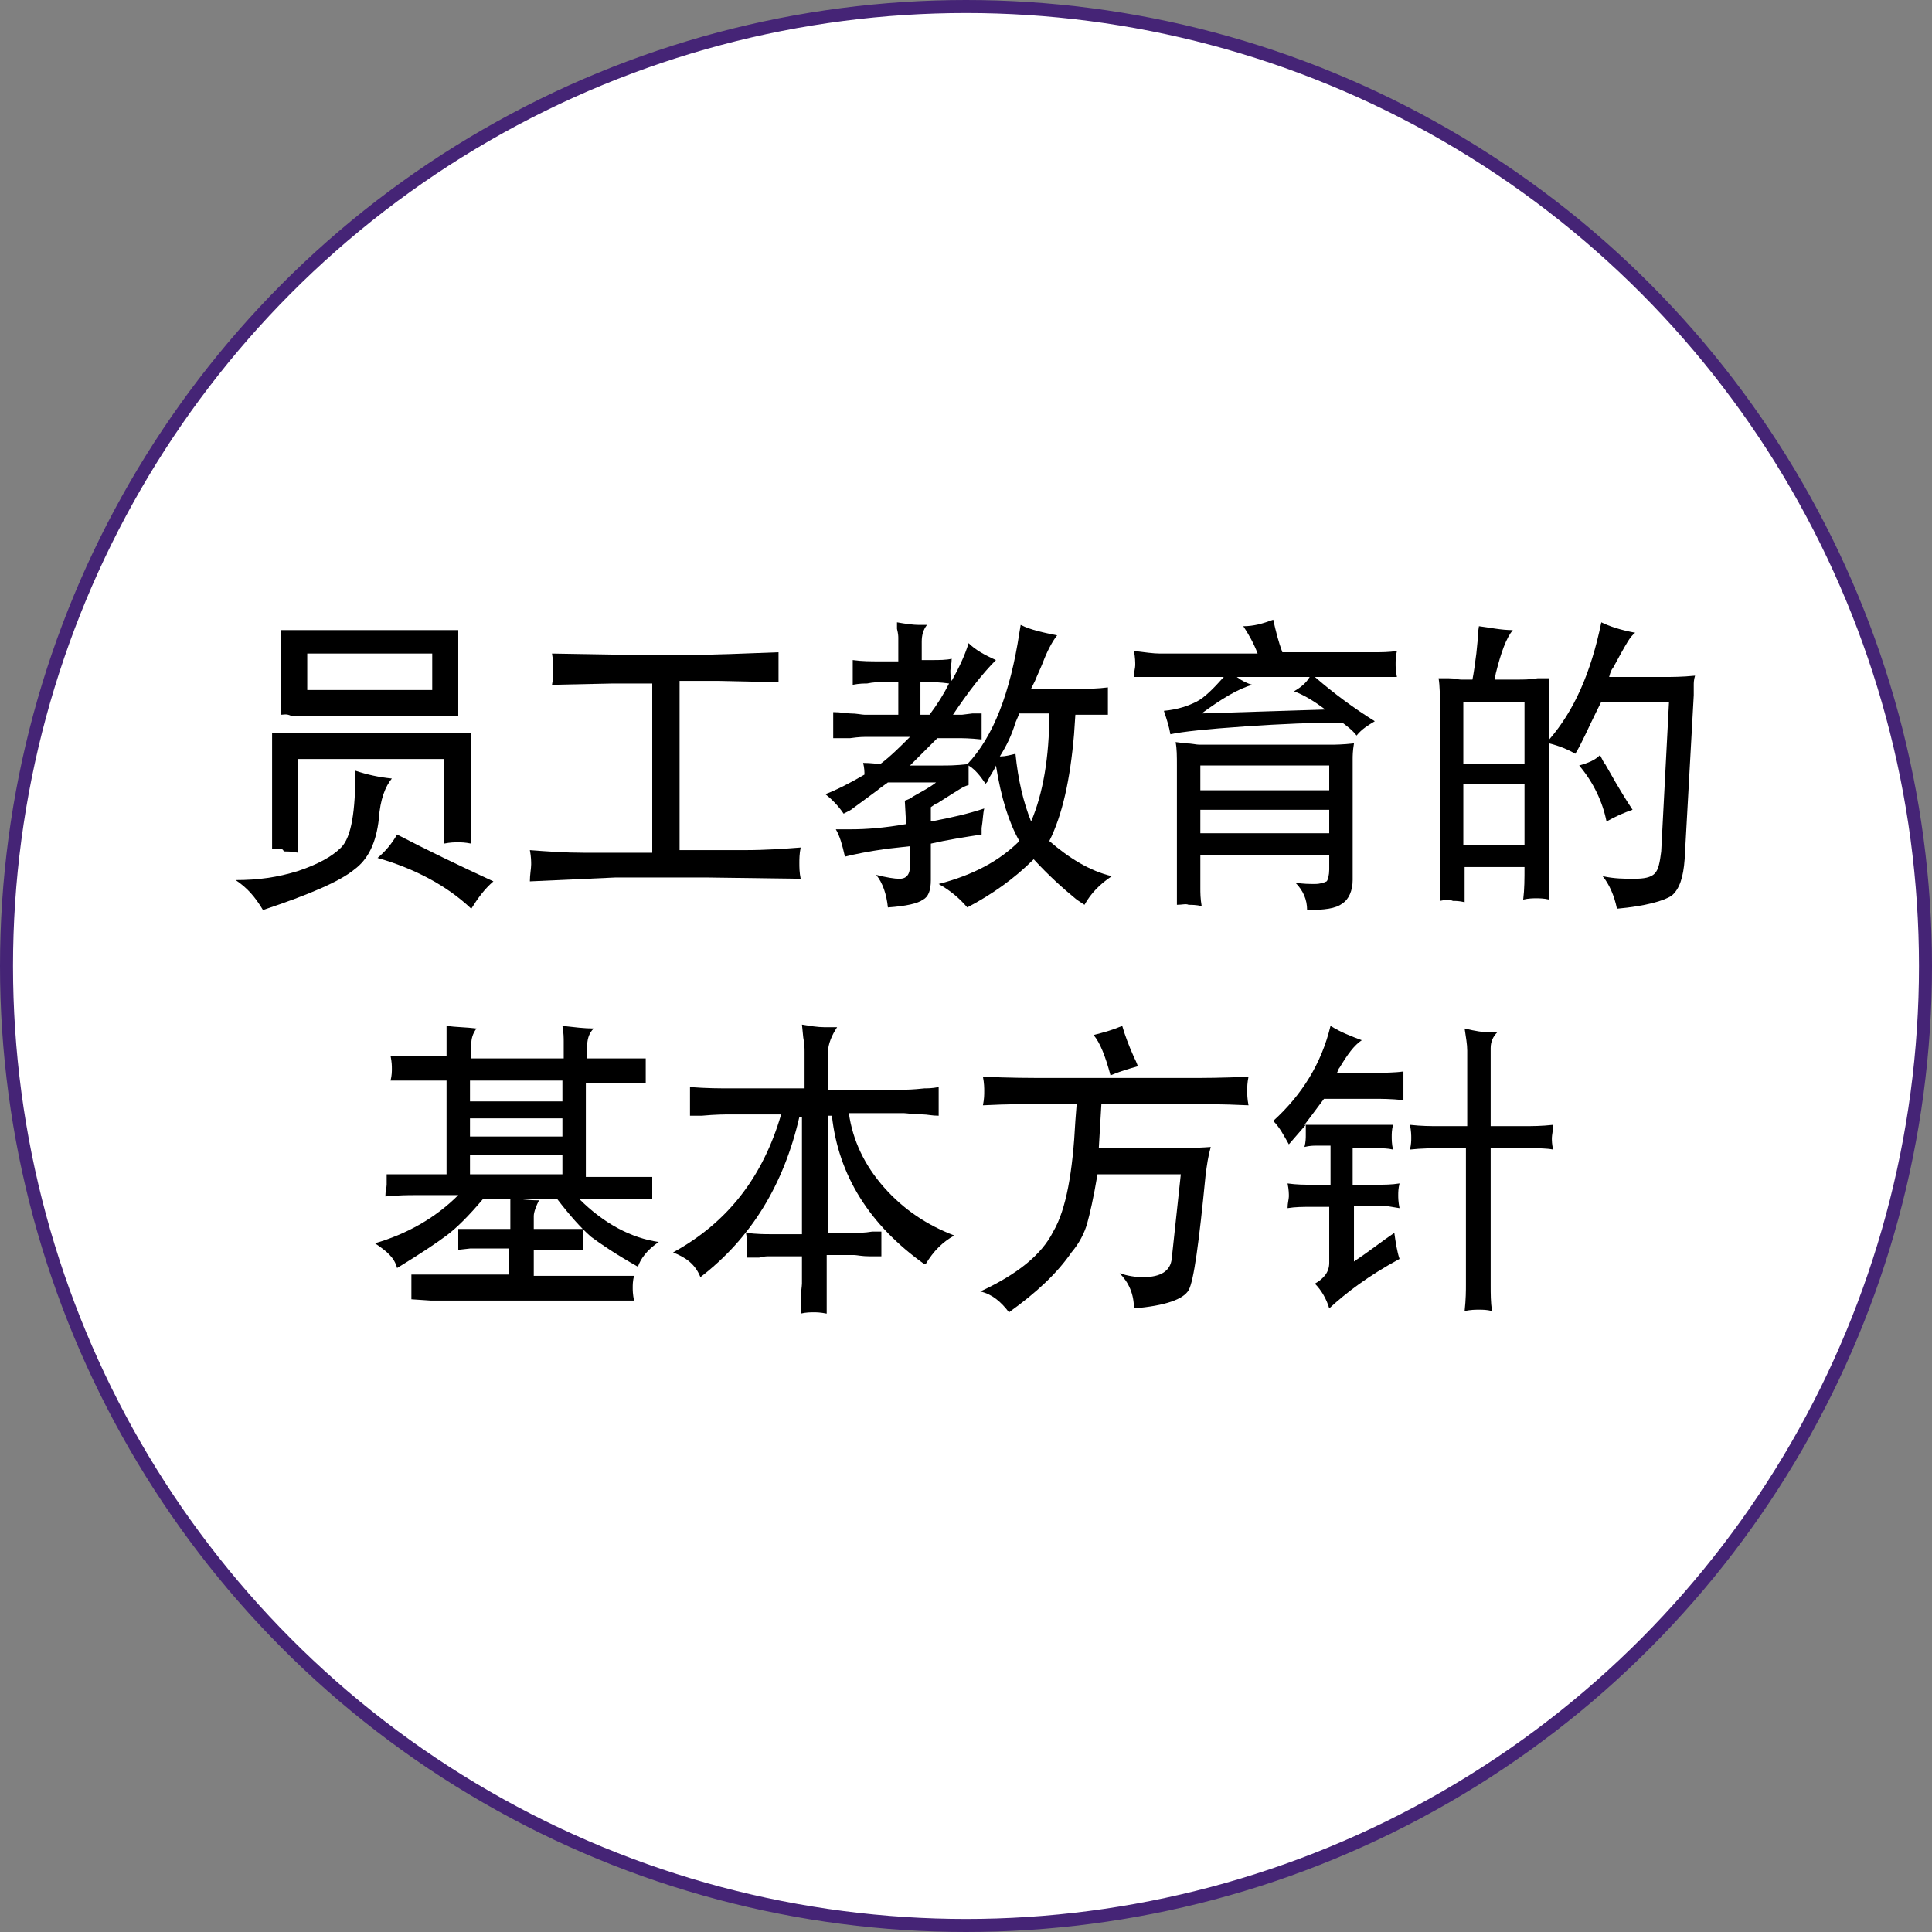
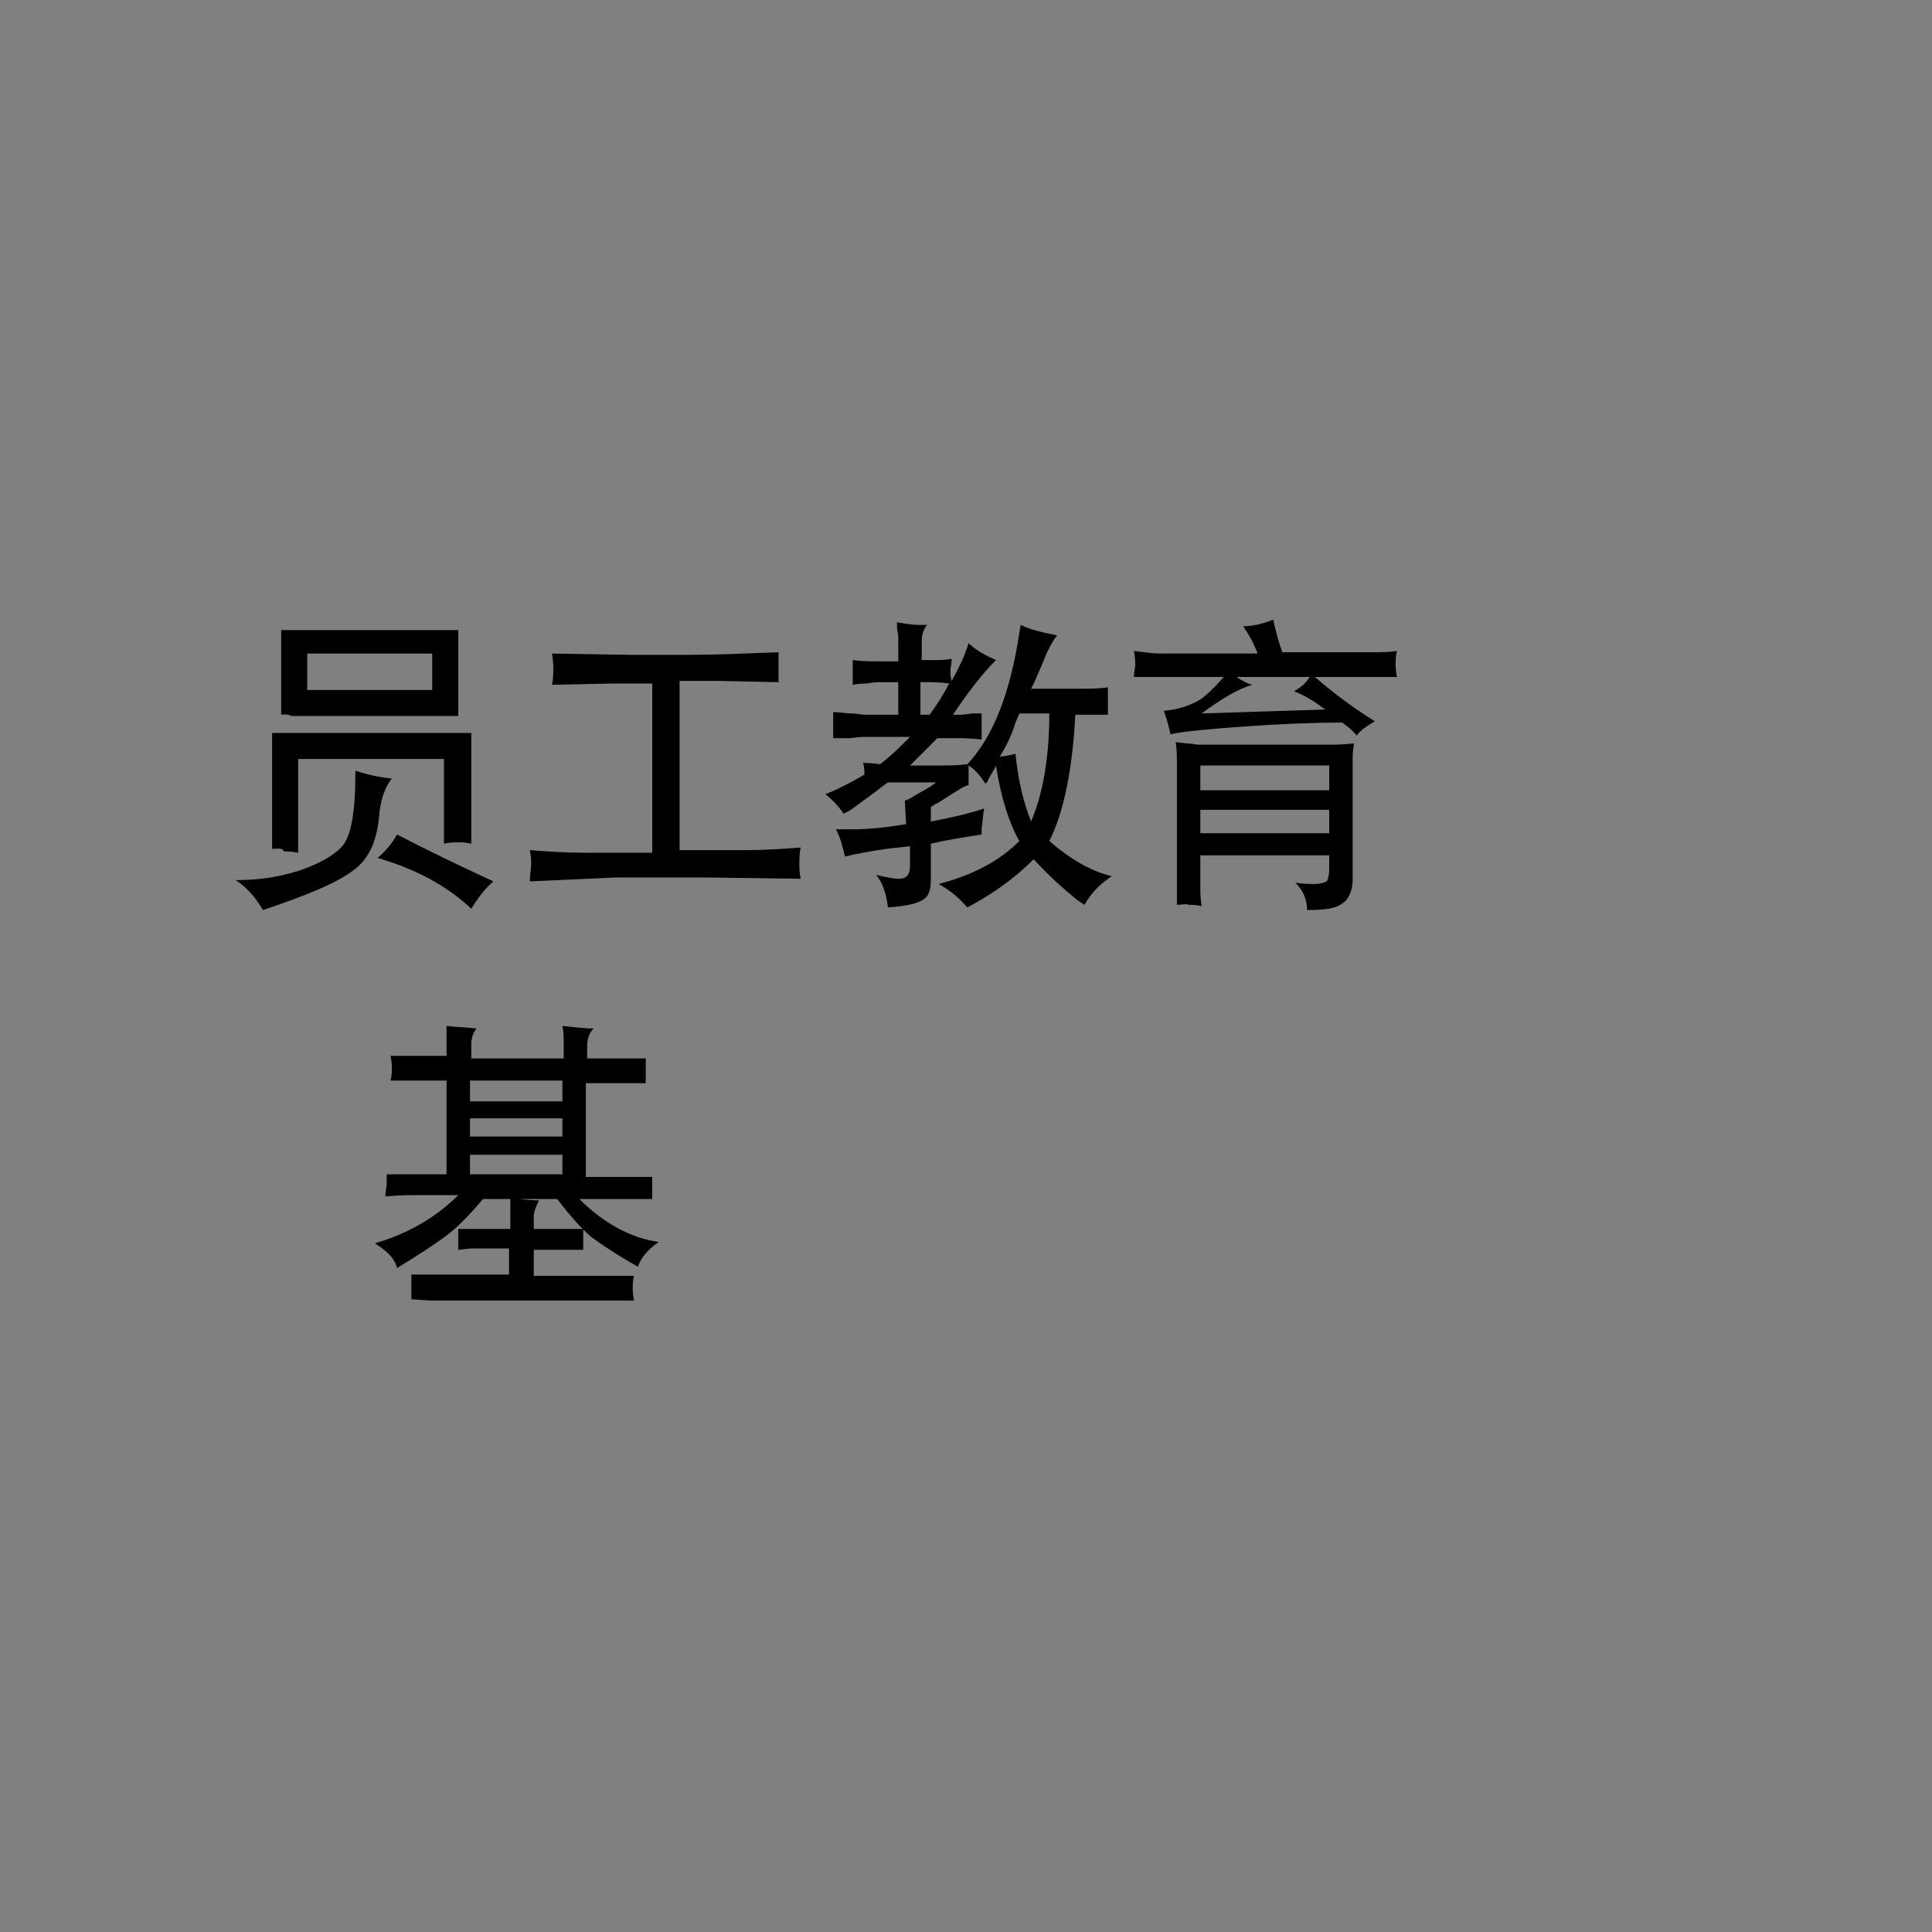
<svg xmlns="http://www.w3.org/2000/svg" version="1.1" id="レイヤー_1" x="0px" y="0px" viewBox="0 0 148.4 148.4" style="enable-background:new 0 0 148.4 148.4;" xml:space="preserve">
  <rect x="0" y="0" width="148.4" height="148.4" fill="#808080" stroke="none" />
  <style type="text/css">
	.st0{fill:#FFFFFF;stroke:#452476;stroke-miterlimit:10;}
</style>
  <g>
-     <circle class="st0" cx="74.2" cy="74.2" r="73.7" />
-   </g>
+     </g>
  <g>
    <path d="M18.1,67.6c1.7,0,3.2-0.2,4.8-0.7c1.5-0.5,2.6-1.1,3.3-1.8c0.8-0.8,1.1-2.8,1.1-5.9c0.9,0.3,1.8,0.5,2.8,0.6   c-0.5,0.6-0.9,1.6-1,3.1c-0.2,1.8-0.8,3.1-1.9,3.9c-1.1,0.9-3.4,1.9-7,3.1C19.6,68.9,19,68.2,18.1,67.6z M20.9,65.2   c0-0.2,0-0.5,0-0.8c0-0.4,0-0.6,0-0.7v-6.2c0-0.1,0-0.4,0-0.7c0-0.1,0-0.3,0-0.5c0.3,0,0.6,0,0.8,0c0.4,0,0.6,0,0.7,0h12.3   c0.1,0,0.3,0,0.7,0c0.4,0,0.7,0,0.8,0c0,0.3,0,0.5,0,0.6c0,0.4,0,0.6,0,0.7v6c0,0.1,0,0.3,0,0.6c0,0.1,0,0.3,0,0.6   c-0.5-0.1-0.8-0.1-1-0.1c-0.3,0-0.6,0-1.1,0.1c0-0.3,0-0.6,0-0.8c0-0.3,0-0.5,0-0.6v-5.1H22.9v5.5c0,0.1,0,0.4,0,0.9   c0,0.2,0,0.4,0,0.8c-0.5-0.1-0.8-0.1-1.1-0.1C21.7,65.1,21.4,65.2,20.9,65.2z M21.6,54.9c0-0.2,0-0.4,0-0.5c0-0.3,0-0.5,0-0.6v-4.2   c0-0.1,0-0.3,0-0.6c0-0.1,0-0.4,0-0.6c0.3,0,0.6,0,0.7,0c0.4,0,0.7,0,0.9,0h10.6c0.1,0,0.3,0,0.6,0c0.3,0,0.5,0,0.8,0   c0,0.1,0,0.3,0,0.6c0,0.3,0,0.5,0,0.5v4.2c0,0.1,0,0.3,0,0.7c0,0.1,0,0.3,0,0.6c-0.3,0-0.5,0-0.6,0c-0.4,0-0.6,0-0.8,0H23.2   c-0.1,0-0.4,0-0.8,0C22,54.8,21.8,54.9,21.6,54.9z M23.6,50.2v2.8h9.6v-2.8H23.6z M29,65.9c0.6-0.5,1.1-1.1,1.5-1.8   c2.3,1.2,4.8,2.4,7.4,3.6c-0.7,0.6-1.2,1.3-1.7,2.1C34.3,68,31.8,66.7,29,65.9z" />
    <path d="M40.7,67.7c0-0.5,0.1-1,0.1-1.3c0-0.2,0-0.6-0.1-1.1c1.3,0.1,2.7,0.2,4.1,0.2l1.4,0h3.9v-13h-3l-4.7,0.1   c0.1-0.5,0.1-0.9,0.1-1.2c0-0.3,0-0.6-0.1-1.2l6,0.1H53c1.9,0,4.1-0.1,6.8-0.2c0,0.5,0,0.9,0,1.2c0,0.2,0,0.6,0,1.1l-4.6-0.1h-3v13   h5c1.6,0,3-0.1,4.3-0.2c-0.1,0.5-0.1,0.9-0.1,1.2c0,0.3,0,0.7,0.1,1.2l-7.3-0.1h-6.9L40.7,67.7z" />
    <path d="M64.9,65.8c-0.2-0.9-0.4-1.6-0.7-2.1l1.2,0c1.1,0,2.5-0.1,4.2-0.4l-0.1-1.8c0.3-0.1,0.5-0.2,0.6-0.3   c0.7-0.4,1.3-0.7,1.8-1.1h-3.7c-0.4,0.3-0.7,0.5-0.8,0.6l-1.9,1.4c-0.1,0.1-0.3,0.2-0.7,0.4c-0.4-0.6-0.9-1.1-1.4-1.5   c0.8-0.3,1.8-0.8,3-1.5c0-0.2,0-0.5-0.1-0.9c0.1,0,0.6,0,1.3,0.1c0.8-0.6,1.5-1.3,2.3-2.1h-3.4c-0.1,0-0.5,0-1.2,0.1   c-0.5,0-1,0-1.3,0c0-0.5,0-0.8,0-1c0-0.2,0-0.6,0-1c0.6,0,1,0.1,1.3,0.1c0.5,0,0.9,0.1,1.1,0.1H69v-2.5h-1.4c-0.2,0-0.5,0-1,0.1   c-0.2,0-0.6,0-1.1,0.1c0-0.4,0-0.7,0-1c0-0.2,0-0.5,0-0.9c0.7,0.1,1.4,0.1,2.1,0.1H69V49c0-0.1,0-0.3-0.1-0.7c0-0.1,0-0.3,0-0.5   c0.6,0.1,1.1,0.2,1.8,0.2l0.5,0c-0.3,0.4-0.4,0.8-0.4,1.3v1.4h0.8c0.5,0,1.1,0,1.5-0.1c0,0.4-0.1,0.7-0.1,0.9c0,0.2,0,0.5,0.1,0.8   c0.5-0.9,1-1.9,1.3-2.9c0.5,0.5,1.2,0.9,2.1,1.3c-1,1-2.1,2.4-3.3,4.2h0.7l0.8-0.1c0.2,0,0.4,0,0.7,0c0,0.4,0,0.8,0,1   c0,0.2,0,0.6,0,1c-0.9-0.1-1.5-0.1-1.8-0.1h-1.6c-0.7,0.7-1.4,1.4-2.1,2.1h2.5c0.4,0,1,0,1.9-0.1c2-2.1,3.3-5.5,4-10.1l0.1-0.6   c0.8,0.4,1.8,0.6,2.8,0.8c-0.4,0.5-0.8,1.3-1.1,2.1c-0.2,0.5-0.4,0.9-0.6,1.4l-0.3,0.6h4.1c0.4,0,1,0,1.8-0.1c0,0.5,0,0.8,0,1   c0,0.2,0,0.6,0,1.1c-0.2,0-0.5,0-0.9,0c-0.4,0-0.6,0-0.7,0h-0.9l-0.1,1.5c-0.3,3.5-0.9,6.2-1.9,8.2c1.5,1.3,3.1,2.3,4.8,2.7   c-0.9,0.6-1.6,1.3-2.1,2.2l-0.6-0.4c-1.1-0.9-2.2-1.9-3.3-3.1c-1.5,1.5-3.2,2.7-5.1,3.7c-0.6-0.7-1.3-1.3-2.2-1.8   c2.7-0.7,4.7-1.8,6.2-3.3c-0.8-1.4-1.4-3.3-1.8-5.8c-0.1,0.3-0.4,0.7-0.6,1.1c0,0.1-0.1,0.2-0.2,0.3c-0.4-0.6-0.8-1.1-1.3-1.4   c0,0.3,0,0.6,0,0.8c0,0.1,0,0.4,0,0.7c-0.4,0.1-0.8,0.4-1.3,0.7l-1.1,0.7c-0.1,0-0.2,0.1-0.5,0.3v1.1c1.6-0.3,2.9-0.6,4.1-1   c-0.1,0.4-0.1,0.9-0.2,1.5c0,0.1,0,0.3,0,0.5c-1.3,0.2-2.6,0.4-3.9,0.7v2.8c0,0.8-0.2,1.3-0.6,1.5c-0.4,0.3-1.3,0.5-2.7,0.6   c-0.1-1-0.4-1.9-0.9-2.5c0.8,0.2,1.4,0.3,1.8,0.3c0.5,0,0.8-0.3,0.8-1V65l-1.8,0.2C66.7,65.4,65.7,65.6,64.9,65.8z M70.7,54.9h0.7   c0.6-0.8,1.1-1.6,1.5-2.4c-0.7-0.1-1.2-0.1-1.5-0.1h-0.7V54.9z M76.8,58.1c0.1,0,0.1,0,0.1,0c0.3,0,0.7-0.1,1.1-0.2   c0.2,2,0.6,3.7,1.2,5.2c0.9-2.1,1.4-4.9,1.4-8.3h-2.3l-0.3,0.7C77.7,56.5,77.3,57.3,76.8,58.1z" />
    <path d="M87.1,52c0-0.4,0.1-0.7,0.1-0.9c0-0.2,0-0.6-0.1-1.1c0.8,0.1,1.5,0.2,2,0.2h7.5c-0.3-0.8-0.7-1.5-1.1-2.1   c0.8,0,1.5-0.2,2.3-0.5c0.2,0.9,0.4,1.7,0.7,2.5h7c0.6,0,1.2,0,1.8-0.1c-0.1,0.4-0.1,0.8-0.1,1c0,0.2,0,0.5,0.1,1l-0.5,0   c-0.4,0-0.7,0-0.9,0H101c1.5,1.3,3,2.4,4.6,3.4c-0.5,0.3-1,0.6-1.4,1.1c-0.3-0.4-0.7-0.7-1.1-1c-2.1,0-4.6,0.1-7.5,0.3   c-2.9,0.2-4.8,0.4-5.7,0.6c-0.1-0.6-0.3-1.2-0.5-1.8c1.1-0.1,1.9-0.4,2.5-0.7c0.6-0.3,1.3-1,2.1-1.9h-5.1c-0.2,0-0.6,0-1,0L87.1,52   z M90.4,69.5c0-0.1,0-0.4,0-0.9c0-0.4,0-0.7,0-0.8v-9c0-0.7,0-1.3-0.1-1.8l0.8,0.1c0.4,0,0.8,0.1,1,0.1h10.1c0.3,0,0.9,0,1.8-0.1   c-0.1,0.6-0.1,1-0.1,1.2v9.3c0,0.8-0.3,1.5-0.8,1.8c-0.5,0.4-1.4,0.5-2.7,0.5c0-0.8-0.3-1.5-0.9-2.1c0.6,0.1,1.1,0.1,1.5,0.1   c0.4,0,0.7-0.1,0.9-0.2c0.1-0.1,0.2-0.5,0.2-0.9v-1.1h-9.9v2.5c0,0.4,0,0.8,0.1,1.4c-0.4-0.1-0.8-0.1-1-0.1   C91.1,69.4,90.8,69.5,90.4,69.5z M92.2,60.7h9.9v-1.9h-9.9V60.7z M92.2,64h9.9v-1.8h-9.9V64z M92.3,54.8l9.5-0.3   c-0.8-0.6-1.6-1.1-2.4-1.4c0.5-0.3,0.9-0.6,1.2-1.1H95c0.4,0.3,0.8,0.5,1.2,0.6C95.1,52.9,93.8,53.7,92.3,54.8z" />
-     <path d="M110.6,69.2l0-0.8l0-1.1v-13c0-0.9,0-1.6-0.1-2.2c0.4,0,0.6,0,0.8,0c0.5,0,0.7,0.1,0.9,0.1h0.9c0.1-0.5,0.2-1.2,0.3-2   l0.1-1c0-0.2,0-0.5,0.1-1.1c0.8,0.1,1.7,0.3,2.6,0.3c-0.5,0.6-0.9,1.7-1.3,3.3l-0.1,0.5h1.8c0.4,0,0.9,0,1.5-0.1l0.9,0v4.7   c1.9-2.2,3.2-5.1,4-9c0.6,0.3,1.5,0.6,2.6,0.8c-0.4,0.3-0.7,0.9-1.1,1.6l-0.6,1.1c-0.1,0.1-0.2,0.3-0.3,0.7h4.2   c0.6,0,1.4,0,2.4-0.1c-0.1,0.3-0.1,0.6-0.1,0.7l0,0.8L129.4,66c-0.1,1.4-0.4,2.3-1,2.8c-0.6,0.4-2,0.8-4.2,1   c-0.2-1-0.6-1.9-1.1-2.5c0.9,0.2,1.7,0.2,2.4,0.2c0.8,0,1.3-0.1,1.6-0.4c0.3-0.3,0.4-0.9,0.5-1.7l0.6-11.5h-5.2l-0.3,0.6   c-0.7,1.4-1.2,2.6-1.7,3.4c-0.5-0.3-1.2-0.6-2-0.8v10c0,0.2,0,0.5,0,1.1c0,0.5,0,0.8,0,0.9c-0.4-0.1-0.8-0.1-1-0.1   c-0.2,0-0.6,0-1,0.1c0.1-0.8,0.1-1.6,0.1-2.5h-4.6v0.8c0,0.2,0,0.6,0,1.1l0,0.8c-0.4-0.1-0.7-0.1-0.9-0.1   C111.4,69.1,111,69.1,110.6,69.2z M117.1,53.9h-4.7v4.8h4.7V53.9z M112.4,64.9h4.7v-4.7h-4.7V64.9z M121.3,58.8   c0.7-0.2,1.2-0.4,1.6-0.8c0.2,0.4,0.3,0.6,0.4,0.7l0.8,1.4c0.3,0.5,0.7,1.2,1.3,2.1c-0.6,0.2-1.3,0.5-2,0.9   C123.1,61.6,122.4,60.1,121.3,58.8z" />
    <path d="M28.8,95.5c2.4-0.7,4.6-1.9,6.4-3.7h-3.4c-0.4,0-1.1,0-2.2,0.1c0-0.4,0.1-0.7,0.1-0.9c0-0.2,0-0.5,0-0.8c0.3,0,0.6,0,0.7,0   c0.4,0,0.7,0,0.9,0h3V83h-2.5c-0.1,0-0.5,0-0.9,0c-0.5,0-0.8,0-0.9,0c0.1-0.4,0.1-0.7,0.1-0.9c0-0.2,0-0.5-0.1-1c0.3,0,0.6,0,0.8,0   c0.5,0,0.8,0,1,0h2.5v-1.1c0-0.1,0-0.3,0-0.6c0-0.1,0-0.4,0-0.6c0.7,0.1,1.5,0.1,2.3,0.2c-0.3,0.4-0.4,0.8-0.4,1.2v1.1h7.1V80   c0-0.2,0-0.7-0.1-1.2c0.9,0.1,1.7,0.2,2.4,0.2c-0.4,0.4-0.5,0.9-0.5,1.4v0.9h1.9c0.1,0,0.5,0,1.1,0c0.6,0,1.1,0,1.5,0   c0,0.4,0,0.7,0,0.9c0,0.3,0,0.6,0,1c-0.4,0-0.6,0-0.8,0c-0.4,0-0.7,0-0.9,0H45v7.2h3.1c0.2,0,0.6,0,1.2,0l0.8,0c0,0.4,0,0.7,0,0.9   c0,0.1,0,0.4,0,0.8c-0.1,0-0.5,0-1.1,0c-0.6,0-1,0-1.2,0h-3.3c1.9,1.9,4,3,6.1,3.3c-0.9,0.6-1.4,1.3-1.6,1.9   c-1.6-0.9-2.8-1.7-3.6-2.3c-0.8-0.7-1.6-1.6-2.6-2.9h-5.7c-1.1,1.3-2,2.2-2.8,2.8c-0.8,0.6-2,1.4-3.8,2.5   C30.3,96.6,29.7,96.1,28.8,95.5z M31.6,99.8c0-0.4,0-0.7,0-0.9c0-0.2,0-0.5,0-1l1.2,0l1.9,0h4.4v-2h-2c-0.2,0-0.6,0-1,0l-0.9,0.1   c0-0.4,0-0.6,0-0.8c0-0.2,0-0.5,0-0.8c0.1,0,0.4,0,1,0c0.5,0,0.8,0,1,0h2v-1.2c0-0.1,0-0.3,0-0.6c0-0.1,0-0.4,0-0.6   c0.7,0.1,1.4,0.2,2.2,0.2c-0.2,0.4-0.4,0.9-0.4,1.2v1h1.4l1.3,0l1.1,0c0,0.4,0,0.6,0,0.8s0,0.4,0,0.8c-0.3,0-0.5,0-0.7,0   c-0.4,0-0.6,0-0.7,0h-2.4v2h4.8l1.5,0l1.4,0c-0.1,0.4-0.1,0.7-0.1,0.9c0,0.2,0,0.5,0.1,1l-1.3,0l-1.5,0h-11l-1.8,0L31.6,99.8z    M36.1,83v1.6h7.1V83H36.1z M36.1,85.9v1.4h7.1v-1.4H36.1z M36.1,88.7v1.5h7.1v-1.5H36.1z" />
-     <path d="M51.7,96.2c4.2-2.3,6.9-5.8,8.3-10.6h-3.9c-0.4,0-1.1,0-2.2,0.1c-0.6,0-0.9,0-0.9,0c0-0.5,0-0.8,0-1.1c0-0.2,0-0.6,0-1.1   c1.3,0.1,2.3,0.1,3.2,0.1h5.6v-2.8c0-0.3,0-0.6-0.1-1.1l-0.1-1c0.6,0.1,1.2,0.2,1.7,0.2l1,0c-0.4,0.6-0.7,1.3-0.7,1.9v2.9h5.8   c0.2,0,0.7,0,1.6-0.1c0.2,0,0.6,0,1.1-0.1c0,0.5,0,0.9,0,1.1c0,0.2,0,0.6,0,1.1c-0.5,0-0.9-0.1-1.2-0.1c-0.7,0-1.3-0.1-1.5-0.1   h-4.2c0.3,2.1,1.2,4,2.7,5.7c1.5,1.7,3.3,2.9,5.4,3.7c-0.9,0.5-1.6,1.2-2.2,2.2L71,97.1c-4.2-3-6.6-6.8-7.1-11.4h-0.3v9h2   c0.3,0,0.8,0,1.4-0.1l0.7,0l0,0.9l0,1c-0.1,0-0.4,0-0.9,0c-0.6,0-1-0.1-1.2-0.1h-2.1v2.2c0,0.1,0,0.5,0,1c0,0.5,0,0.9,0,1.3   c-0.5-0.1-0.8-0.1-1-0.1c-0.2,0-0.6,0-1,0.1c0-0.3,0-0.6,0-0.8c0-0.8,0.1-1.3,0.1-1.5v-2.1h-2.6c-0.1,0-0.3,0-0.7,0.1   c-0.3,0-0.6,0-0.9,0c0-0.4,0-0.7,0-0.9c0-0.2,0-0.5-0.1-1c0.9,0.1,1.5,0.1,1.8,0.1h2.5v-9h-0.2c-1.2,5.2-3.7,9.3-7.6,12.3   C53.4,97.1,52.7,96.6,51.7,96.2z" />
-     <path d="M75.3,99.2c2.8-1.3,4.7-2.8,5.6-4.6c1-1.7,1.5-4.6,1.7-8.5l0.1-1.3h-2c-1.6,0-3.3,0-5.2,0.1c0.1-0.5,0.1-0.8,0.1-1.1   c0-0.2,0-0.6-0.1-1.1c2,0.1,3.7,0.1,5.2,0.1h10.6c1.1,0,2.6,0,4.6-0.1c-0.1,0.5-0.1,0.8-0.1,1.1c0,0.2,0,0.6,0.1,1.1   c-2-0.1-3.9-0.1-5.6-0.1h-5.7l-0.2,3.4h4.2c1.6,0,3.1,0,4.4-0.1c-0.2,0.7-0.3,1.4-0.4,2.2c-0.5,5.1-0.9,8.1-1.3,8.8   c-0.4,0.7-1.8,1.2-4.2,1.4c0-1.1-0.4-2-1.1-2.7c0.6,0.2,1.2,0.3,1.8,0.3c1.4,0,2.1-0.5,2.2-1.4l0.7-6.5h-6.4   C84,92,83.7,93.3,83.5,94c-0.2,0.7-0.6,1.5-1.2,2.2c-1.1,1.6-2.7,3.1-4.8,4.6C76.9,100,76.2,99.4,75.3,99.2z M84,79.5   c0.8-0.2,1.5-0.4,2.2-0.7c0.2,0.7,0.5,1.5,0.9,2.4c0.1,0.2,0.2,0.4,0.3,0.7c-0.7,0.2-1.4,0.4-2.1,0.7C84.9,81.1,84.5,80.1,84,79.5z   " />
-     <path d="M97.8,86.1c2.2-2,3.7-4.4,4.4-7.3c0.8,0.5,1.6,0.8,2.4,1.1c-0.6,0.4-1.1,1.1-1.7,2.1c-0.1,0.1-0.1,0.2-0.2,0.4h2.9   c0.7,0,1.5,0,2.2-0.1c0,0.5,0,0.8,0,1.1c0,0.2,0,0.6,0,1.1c-1-0.1-1.7-0.1-2.3-0.1h-3.8l-1.5,2h5.6h0.7c0.1,0,0.3,0,0.5,0   c-0.1,0.4-0.1,0.7-0.1,0.9c0,0.2,0,0.6,0.1,1c-0.4-0.1-0.8-0.1-1.3-0.1h-1.8v2.8h1.8c0.6,0,1.2,0,1.8-0.1c-0.1,0.4-0.1,0.7-0.1,0.9   c0,0.2,0,0.5,0.1,1c-0.6-0.1-1.1-0.2-1.6-0.2h-1.9v4.3c1.2-0.8,2.2-1.6,3.1-2.2c0.1,0.7,0.2,1.4,0.4,2c-2.4,1.3-4.1,2.6-5.4,3.8   c-0.2-0.7-0.6-1.4-1.1-1.9c0.7-0.4,1.1-0.9,1.1-1.6v-4.3h-1.3c-0.7,0-1.3,0-1.9,0.1c0-0.4,0.1-0.7,0.1-0.9c0-0.2,0-0.5-0.1-1   c0.7,0.1,1.3,0.1,1.9,0.1h1.4V88h-1.1c-0.2,0-0.5,0-0.9,0.1c0.1-0.4,0.1-0.7,0.1-0.9c0-0.2,0-0.5,0-0.8l-1.3,1.5   C98.6,87.2,98.3,86.6,97.8,86.1z M108.3,88.3c0.1-0.4,0.1-0.7,0.1-0.9c0-0.2,0-0.5-0.1-1c0.9,0.1,1.6,0.1,2.2,0.1h2.2v-5.8   c0-0.5-0.1-1-0.2-1.7c0.8,0.2,1.5,0.3,1.9,0.3c0.1,0,0.3,0,0.6,0c-0.3,0.3-0.5,0.7-0.5,1.2v6h2.5c0.7,0,1.4,0,2.3-0.1   c0,0.4-0.1,0.8-0.1,1c0,0.2,0,0.5,0.1,0.9c-0.5-0.1-1.1-0.1-1.8-0.1h-0.4h-2.6v10.5c0,0.7,0,1.3,0.1,2c-0.4-0.1-0.7-0.1-1-0.1   c-0.3,0-0.6,0-1.1,0.1c0.1-0.9,0.1-1.6,0.1-2V88.2h-2C110,88.2,109.2,88.2,108.3,88.3z" />
  </g>
</svg>